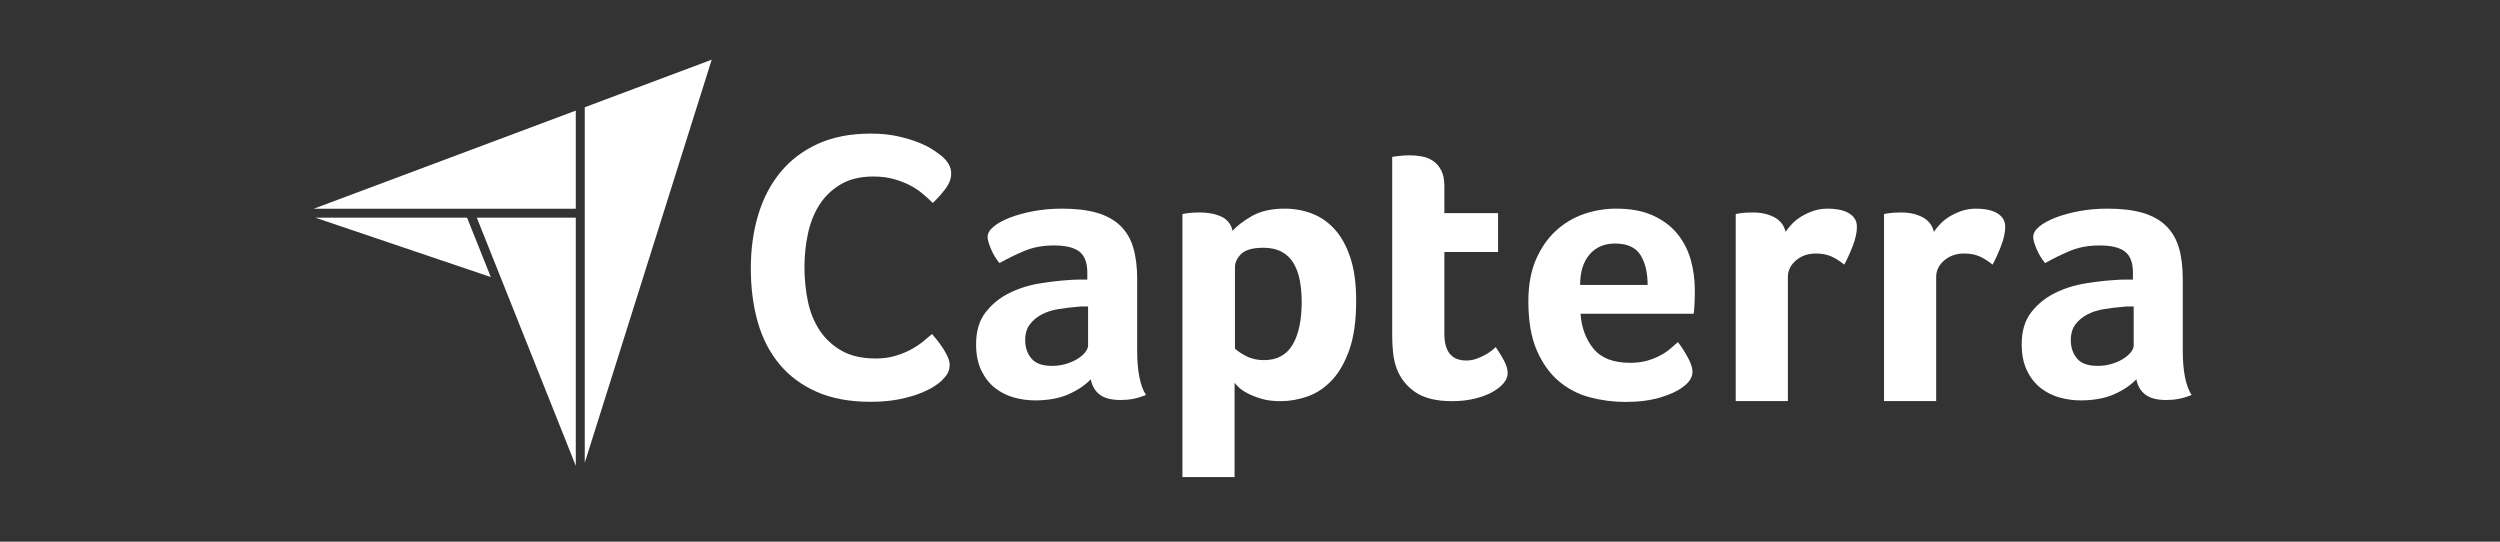
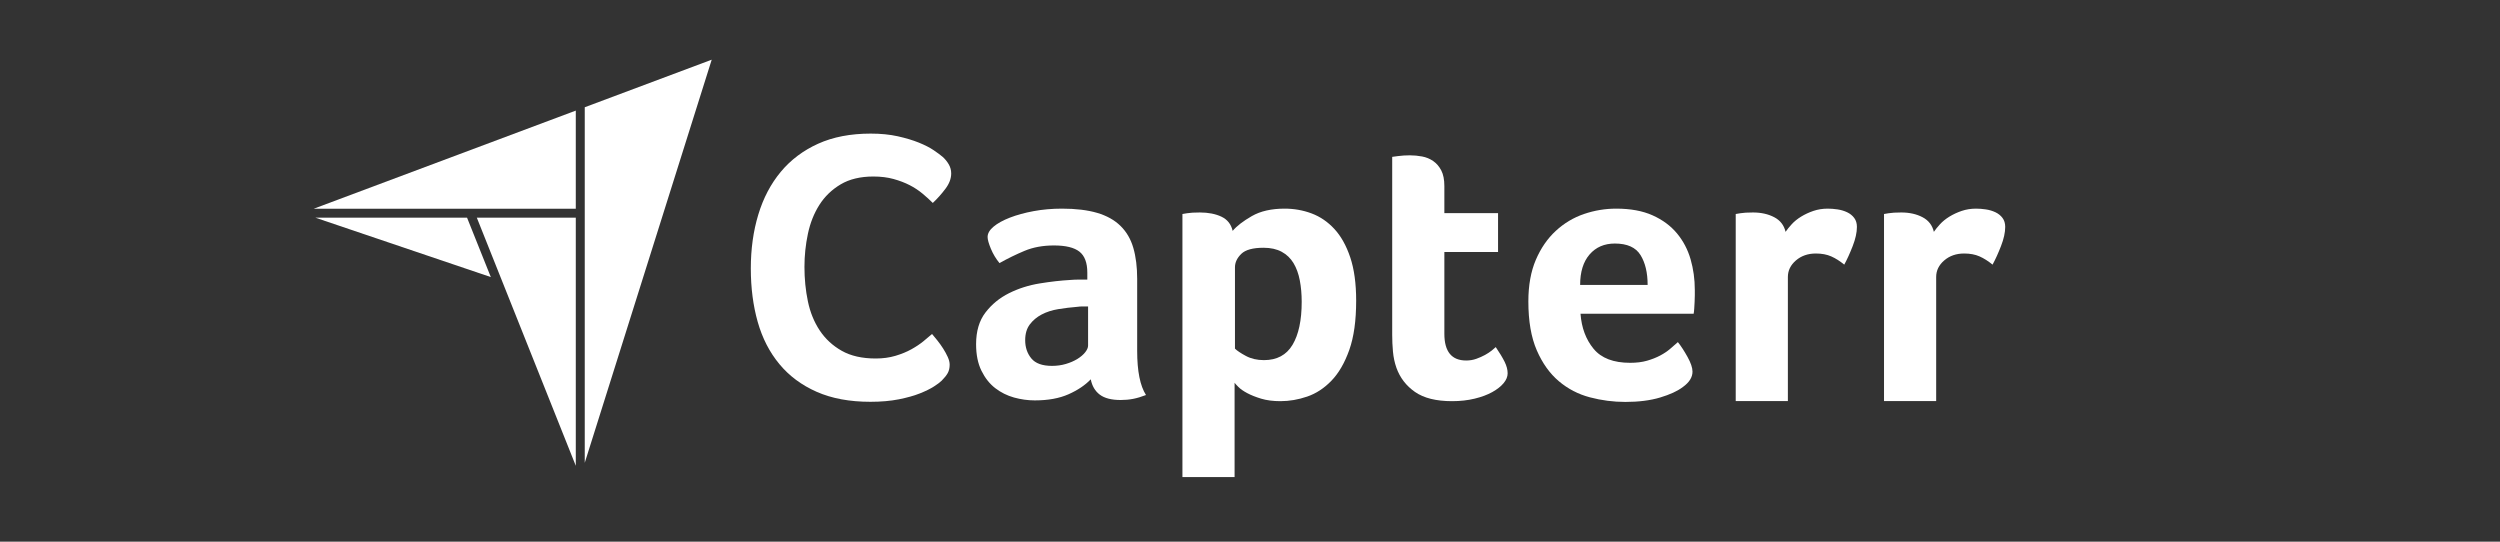
<svg xmlns="http://www.w3.org/2000/svg" width="600" height="130" viewBox="0 0 600 130" fill="none">
  <rect x="0" y="0" width="600" height="130" fill="#333333" stroke="none" />
  <path d="M112.093 52.241H75.682L117.796 66.499L112.093 52.241Z" fill="white" />
  <path d="M138.189 111.791V52.241H114.436L138.189 111.791Z" fill="white" />
  <path d="M138.188 26.545L75.305 50.091H138.188V26.545Z" fill="white" />
  <path d="M140.34 25.739V111.073L170.812 14.326L140.34 25.739Z" fill="white" />
  <path d="M225.989 91.374C225.621 91.742 225.008 92.201 224.15 92.753C223.291 93.305 222.173 93.856 220.794 94.409C219.414 94.96 217.727 95.434 215.736 95.834C213.743 96.231 211.46 96.431 208.886 96.431C203.92 96.431 199.628 95.634 196.012 94.04C192.394 92.447 189.406 90.224 187.046 87.374C184.686 84.523 182.955 81.152 181.851 77.259C180.748 73.366 180.196 69.091 180.196 64.431C180.196 59.774 180.793 55.466 181.989 51.512C183.184 47.558 184.977 44.142 187.368 41.259C189.759 38.379 192.748 36.125 196.334 34.5C199.92 32.877 204.134 32.064 208.977 32.064C211.368 32.064 213.529 32.279 215.46 32.707C217.391 33.137 219.076 33.643 220.517 34.225C221.957 34.808 223.153 35.42 224.103 36.064C225.053 36.708 225.773 37.245 226.265 37.673C226.816 38.164 227.29 38.746 227.69 39.42C228.088 40.095 228.288 40.831 228.288 41.627C228.288 42.854 227.828 44.08 226.908 45.305C225.989 46.532 224.977 47.666 223.873 48.707C223.138 47.972 222.31 47.222 221.391 46.455C220.471 45.688 219.444 45.015 218.31 44.431C217.175 43.85 215.888 43.359 214.448 42.96C213.007 42.562 211.398 42.363 209.621 42.363C206.494 42.363 203.874 42.992 201.758 44.247C199.644 45.505 197.942 47.144 196.655 49.167C195.368 51.19 194.448 53.505 193.897 56.11C193.345 58.716 193.069 61.367 193.069 64.064C193.069 66.946 193.345 69.704 193.897 72.339C194.448 74.975 195.398 77.305 196.747 79.328C198.095 81.351 199.858 82.975 202.034 84.201C204.21 85.428 206.922 86.04 210.172 86.04C211.888 86.04 213.467 85.826 214.908 85.397C216.348 84.968 217.62 84.446 218.724 83.832C219.827 83.221 220.793 82.577 221.62 81.902C222.448 81.228 223.137 80.646 223.689 80.155C224.057 80.585 224.485 81.106 224.976 81.718C225.466 82.332 225.926 82.975 226.356 83.65C226.784 84.325 227.152 84.999 227.459 85.672C227.765 86.348 227.919 86.96 227.919 87.511C227.919 88.309 227.765 88.983 227.459 89.534C227.153 90.086 226.663 90.7 225.989 91.374Z" fill="white" />
  <path d="M272.922 84.221C272.922 89.069 273.626 92.597 275.039 94.806C273.934 95.235 272.906 95.542 271.955 95.726C271.003 95.911 270.007 96.002 268.964 96.002C266.755 96.002 265.082 95.573 263.948 94.714C262.812 93.855 262.091 92.628 261.785 91.032C260.434 92.445 258.654 93.641 256.446 94.623C254.237 95.603 251.536 96.095 248.346 96.095C246.689 96.095 245.032 95.865 243.376 95.408C241.718 94.947 240.214 94.199 238.865 93.161C237.514 92.12 236.41 90.728 235.551 88.985C234.691 87.241 234.262 85.116 234.262 82.608C234.262 79.489 235.014 76.949 236.518 74.993C238.021 73.034 239.908 71.49 242.179 70.358C244.449 69.228 246.904 68.449 249.543 68.02C252.18 67.591 254.605 67.317 256.814 67.193C257.551 67.132 258.271 67.101 258.977 67.101C259.682 67.101 260.342 67.101 260.956 67.101V65.425C260.956 63.067 260.326 61.391 259.069 60.399C257.81 59.406 255.77 58.909 252.948 58.909C250.309 58.909 247.962 59.339 245.907 60.197C243.85 61.057 241.84 62.038 239.878 63.143C239.018 62.1 238.327 60.95 237.807 59.691C237.285 58.435 237.024 57.498 237.024 56.884C237.024 56.026 237.499 55.197 238.451 54.399C239.402 53.602 240.706 52.88 242.363 52.236C244.02 51.591 245.921 51.071 248.07 50.671C250.217 50.273 252.488 50.073 254.881 50.073C258.195 50.073 261.002 50.411 263.303 51.085C265.605 51.761 267.476 52.804 268.918 54.215C270.359 55.627 271.388 57.39 272.002 59.507C272.614 61.624 272.922 64.095 272.922 66.917L272.922 84.221ZM261.14 73.544C260.71 73.544 260.28 73.544 259.851 73.544C259.421 73.544 258.991 73.576 258.563 73.636C257.028 73.76 255.509 73.943 254.007 74.188C252.502 74.434 251.167 74.864 250.003 75.477C248.836 76.091 247.885 76.889 247.149 77.87C246.413 78.852 246.044 80.111 246.044 81.644C246.044 83.362 246.535 84.819 247.517 86.016C248.498 87.213 250.155 87.811 252.488 87.811C253.653 87.811 254.758 87.659 255.801 87.35C256.844 87.045 257.764 86.645 258.563 86.154C259.359 85.663 259.989 85.127 260.45 84.543C260.91 83.961 261.14 83.424 261.14 82.933L261.14 73.544Z" fill="white" />
  <path d="M295.84 55.411C296.818 54.246 298.349 53.064 300.428 51.868C302.507 50.671 305.138 50.073 308.319 50.073C310.583 50.073 312.739 50.456 314.789 51.223C316.837 51.991 318.658 53.234 320.248 54.951C321.839 56.67 323.108 58.941 324.057 61.763C325.005 64.586 325.479 68.053 325.479 72.163C325.479 76.95 324.928 80.893 323.827 83.992C322.725 87.091 321.304 89.546 319.561 91.355C317.818 93.166 315.875 94.439 313.735 95.175C311.594 95.911 309.452 96.28 307.312 96.28C305.537 96.28 303.992 96.081 302.678 95.682C301.362 95.282 300.246 94.839 299.328 94.347C298.411 93.856 297.708 93.367 297.219 92.874C296.73 92.383 296.423 92.046 296.301 91.861V114.488H283.783V51.361C284.091 51.301 284.462 51.239 284.896 51.177C285.267 51.117 285.7 51.071 286.195 51.039C286.689 51.009 287.277 50.993 287.956 50.993C289.996 50.993 291.727 51.331 293.15 52.006C294.571 52.682 295.469 53.816 295.84 55.411ZM312.408 72.439C312.408 70.599 312.256 68.882 311.951 67.285C311.646 65.69 311.143 64.31 310.441 63.143C309.739 61.978 308.792 61.072 307.603 60.428C306.412 59.784 304.964 59.462 303.257 59.462C300.694 59.462 298.909 59.953 297.902 60.934C296.896 61.916 296.392 62.991 296.392 64.156V83.67C296.88 84.161 297.748 84.743 299 85.418C300.251 86.094 301.699 86.43 303.347 86.43C306.459 86.43 308.748 85.204 310.212 82.749C311.676 80.295 312.408 76.858 312.408 72.439Z" fill="white" />
  <path d="M335.141 88.272C334.711 87.045 334.435 85.756 334.312 84.405C334.189 83.056 334.128 81.706 334.128 80.355V37.646C334.557 37.586 335.018 37.524 335.509 37.462C335.937 37.402 336.398 37.356 336.889 37.324C337.38 37.294 337.871 37.278 338.362 37.278C339.343 37.278 340.326 37.37 341.308 37.554C342.289 37.739 343.179 38.107 343.978 38.659C344.774 39.211 345.418 39.963 345.91 40.914C346.401 41.866 346.646 43.109 346.646 44.641V51.158H359.533V60.473H346.646V80.102C346.646 84.383 348.395 86.522 351.893 86.522C352.752 86.522 353.564 86.385 354.332 86.108C355.099 85.832 355.789 85.526 356.404 85.188C357.017 84.85 357.554 84.498 358.014 84.129C358.475 83.761 358.797 83.485 358.98 83.301C359.901 84.652 360.606 85.821 361.098 86.808C361.588 87.796 361.834 88.723 361.834 89.589C361.834 90.395 361.512 91.186 360.867 91.959C360.222 92.733 359.317 93.446 358.152 94.096C356.986 94.746 355.575 95.273 353.918 95.675C352.261 96.078 350.45 96.28 348.487 96.28C344.682 96.28 341.721 95.543 339.605 94.071C337.488 92.598 335.999 90.665 335.141 88.272Z" fill="white" />
  <path d="M391.238 87.075C392.777 87.075 394.131 86.907 395.302 86.568C396.471 86.232 397.518 85.817 398.442 85.326C399.365 84.836 400.167 84.299 400.844 83.716C401.521 83.133 402.137 82.597 402.692 82.105C403.43 83.024 404.199 84.207 405.001 85.648C405.801 87.091 406.201 88.272 406.201 89.192C406.201 90.542 405.434 91.769 403.901 92.874C402.612 93.856 400.785 94.7 398.424 95.404C396.061 96.11 393.284 96.463 390.094 96.463C387.208 96.463 384.371 96.096 381.58 95.359C378.787 94.623 376.301 93.334 374.124 91.492C371.945 89.652 370.18 87.183 368.831 84.084C367.48 80.985 366.806 77.074 366.806 72.347C366.806 68.481 367.405 65.154 368.6 62.361C369.797 59.569 371.392 57.252 373.388 55.411C375.381 53.57 377.636 52.221 380.153 51.361C382.668 50.503 385.246 50.073 387.885 50.073C391.321 50.073 394.235 50.611 396.629 51.684C399.022 52.758 400.969 54.2 402.474 56.01C403.976 57.82 405.066 59.891 405.741 62.223C406.415 64.555 406.754 67.009 406.754 69.586C406.754 69.955 406.754 70.385 406.754 70.875C406.754 71.367 406.738 71.887 406.707 72.439C406.676 72.992 406.646 73.53 406.616 74.05C406.584 74.573 406.538 74.986 406.478 75.293H379.324C379.57 78.668 380.617 81.475 382.464 83.716C384.31 85.956 387.235 87.075 391.238 87.075ZM395.432 68.389C395.432 65.444 394.861 63.051 393.719 61.21C392.577 59.369 390.524 58.448 387.563 58.448C385.032 58.448 383.011 59.323 381.499 61.072C379.986 62.821 379.232 65.26 379.232 68.389L395.432 68.389Z" fill="white" />
  <path d="M428.537 55.644C428.905 55.096 429.397 54.488 430.012 53.817C430.623 53.147 431.374 52.538 432.265 51.991C433.156 51.443 434.136 50.986 435.211 50.62C436.284 50.255 437.434 50.073 438.663 50.073C439.401 50.073 440.183 50.135 441.009 50.255C441.839 50.378 442.603 50.606 443.31 50.94C444.017 51.275 444.584 51.731 445.014 52.309C445.444 52.888 445.659 53.602 445.659 54.454C445.659 55.792 445.321 57.33 444.645 59.066C443.969 60.803 443.296 62.285 442.62 63.511C441.576 62.653 440.534 61.993 439.49 61.532C438.448 61.072 437.219 60.842 435.809 60.842C433.907 60.842 432.313 61.396 431.022 62.503C429.735 63.611 429.09 64.934 429.09 66.472V96.254H416.573V51.361C416.877 51.3 417.246 51.239 417.676 51.177C418.044 51.117 418.475 51.07 418.966 51.039C419.455 51.009 420.038 50.993 420.714 50.993C422.678 50.993 424.378 51.374 425.822 52.134C427.263 52.893 428.171 54.063 428.537 55.644Z" fill="white" />
  <path d="M464.128 55.644C464.497 55.096 464.988 54.488 465.603 53.817C466.214 53.147 466.969 52.538 467.856 51.991C468.748 51.443 469.727 50.986 470.803 50.62C471.875 50.255 473.026 50.073 474.255 50.073C474.989 50.073 475.774 50.135 476.6 50.255C477.43 50.378 478.195 50.606 478.902 50.94C479.608 51.275 480.175 51.731 480.605 52.309C481.036 52.888 481.251 53.602 481.251 54.454C481.251 55.792 480.913 57.33 480.237 59.066C479.561 60.803 478.888 62.285 478.212 63.511C477.167 62.653 476.126 61.993 475.081 61.532C474.04 61.072 472.811 60.842 471.4 60.842C469.499 60.842 467.904 61.396 466.614 62.503C465.326 63.611 464.681 64.934 464.681 66.472V96.254H452.164V51.361C452.472 51.3 452.837 51.239 453.267 51.177C453.636 51.117 454.066 51.07 454.558 51.039C455.046 51.009 455.63 50.993 456.306 50.993C458.269 50.993 459.973 51.374 461.414 52.134C462.855 52.893 463.759 54.063 464.128 55.644Z" fill="white" />
-   <path d="M523.867 84.221C523.867 89.069 524.57 92.597 525.984 94.806C524.877 95.235 523.85 95.542 522.901 95.726C521.948 95.911 520.951 96.002 519.91 96.002C517.701 96.002 516.028 95.573 514.894 94.714C513.757 93.855 513.037 92.628 512.729 91.032C511.381 92.445 509.599 93.641 507.389 94.623C505.18 95.603 502.48 96.095 499.291 96.095C497.635 96.095 495.979 95.865 494.32 95.408C492.664 94.947 491.158 94.199 489.809 93.161C488.461 92.12 487.354 90.728 486.497 88.985C485.637 87.241 485.207 85.116 485.207 82.608C485.207 79.489 485.958 76.949 487.464 74.993C488.966 73.034 490.854 71.49 493.125 70.358C495.392 69.228 497.847 68.449 500.489 68.02C503.125 67.591 505.549 67.317 507.758 67.193C508.496 67.132 509.216 67.101 509.923 67.101C510.626 67.101 511.289 67.101 511.903 67.101V65.425C511.903 63.067 511.271 61.391 510.015 60.399C508.755 59.406 506.717 58.909 503.893 58.909C501.254 58.909 498.908 59.339 496.853 60.197C494.794 61.057 492.787 62.038 490.823 63.143C489.963 62.1 489.273 60.95 488.751 59.691C488.229 58.435 487.969 57.498 487.969 56.884C487.969 56.026 488.444 55.197 489.396 54.399C490.345 53.602 491.653 52.88 493.309 52.236C494.965 51.591 496.867 51.071 499.014 50.671C501.162 50.273 503.432 50.073 505.826 50.073C509.141 50.073 511.948 50.411 514.249 51.085C516.55 51.761 518.421 52.804 519.862 54.215C521.303 55.627 522.33 57.39 522.948 59.507C523.559 61.624 523.867 64.095 523.867 66.917V84.221ZM512.084 73.544C511.654 73.544 511.224 73.544 510.797 73.544C510.367 73.544 509.937 73.576 509.506 73.636C507.973 73.76 506.454 73.943 504.952 74.188C503.446 74.434 502.111 74.864 500.947 75.477C499.782 76.091 498.83 76.889 498.092 77.87C497.358 78.852 496.99 80.111 496.99 81.644C496.99 83.362 497.481 84.819 498.461 86.016C499.444 87.213 501.1 87.811 503.432 87.811C504.597 87.811 505.703 87.659 506.748 87.35C507.789 87.045 508.711 86.645 509.506 86.154C510.305 85.663 510.934 85.127 511.394 84.543C511.855 83.961 512.084 83.424 512.084 82.933V73.544Z" fill="white" />
</svg>